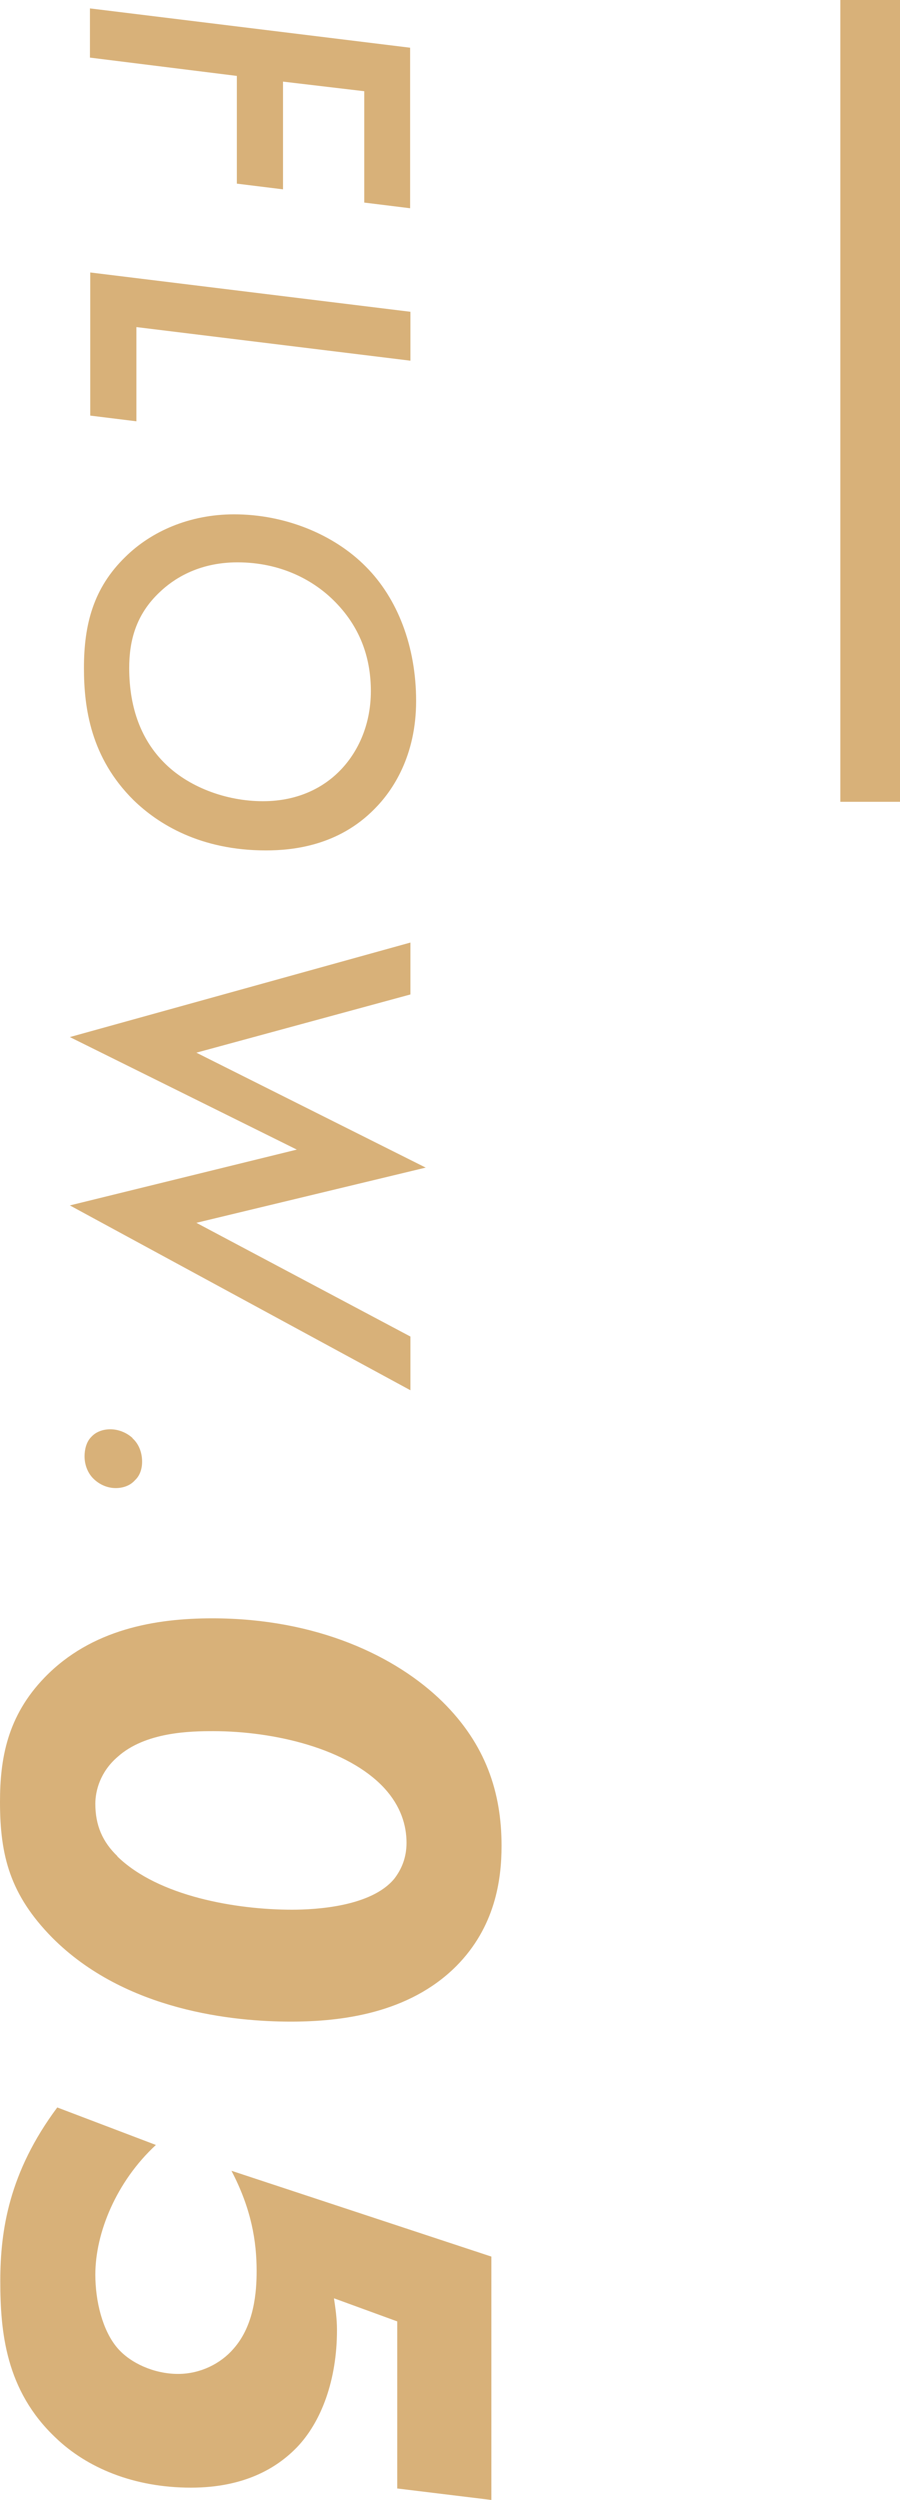
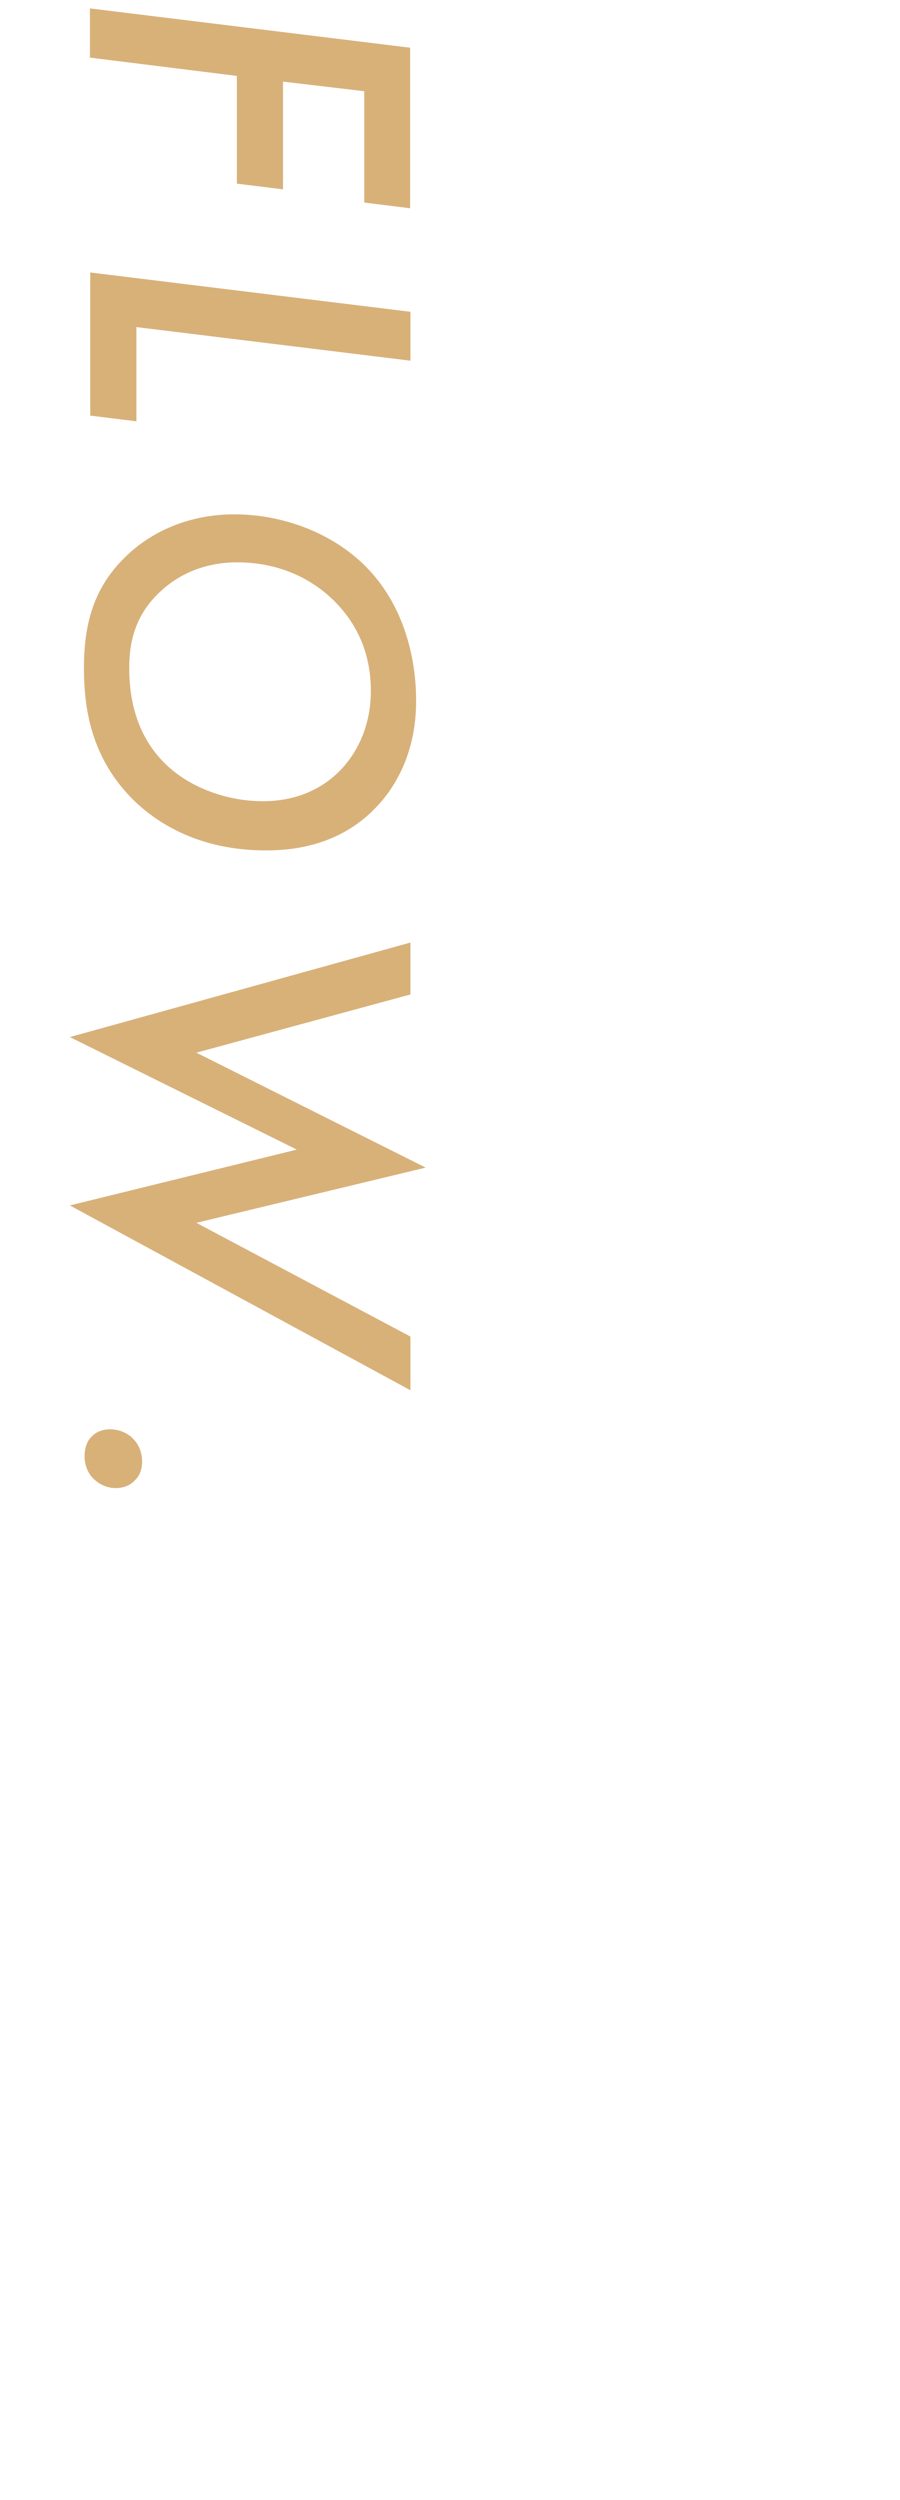
<svg xmlns="http://www.w3.org/2000/svg" id="_レイヤー_2" data-name="レイヤー 2" viewBox="0 0 30.02 83.31">
  <defs>
    <style>.cls-1{fill:#d8b179}</style>
  </defs>
  <g id="_レイヤー_1-2" data-name="レイヤー 1">
    <path class="cls-1" d="M12.15 6.75V3.04l-2.71-.32v3.59L7.9 6.12V2.53L3 1.92V.28l10.68 1.31v5.35l-1.54-.19zM13.69 12.02L4.55 10.9v3.14l-1.54-.19V9.08l10.68 1.31v1.63zM12.49 26.96c-1.2 1.22-2.71 1.38-3.62 1.38-2.19 0-3.6-.88-4.42-1.68-1.42-1.41-1.65-3.06-1.65-4.4 0-1.46.32-2.67 1.38-3.7.86-.85 2.14-1.42 3.63-1.42 1.7 0 3.33.67 4.39 1.74 1.06 1.06 1.68 2.66 1.68 4.48s-.77 2.98-1.39 3.6zM5.46 25.4c.8.82 2.07 1.3 3.31 1.3s2.05-.51 2.51-.96c.61-.59 1.09-1.52 1.09-2.71 0-1.02-.3-2.06-1.18-2.96-.72-.74-1.83-1.33-3.27-1.33-1.33 0-2.16.58-2.59.99-.8.75-1.02 1.63-1.02 2.53 0 1.41.45 2.43 1.15 3.14zM13.69 33.14l-7.14 1.94 7.65 3.83-7.65 1.84 7.14 3.79v1.79L2.33 40.17l7.57-1.86-7.57-3.75 11.36-3.15v1.73zM4.42 47.93c.18.16.32.43.32.78 0 .3-.11.5-.24.62-.16.18-.4.26-.64.26-.27 0-.54-.11-.75-.32-.18-.18-.29-.45-.29-.74 0-.22.06-.48.22-.64.16-.18.4-.26.64-.26.27 0 .54.11.74.29z" />
    <g>
-       <path class="cls-1" d="M1.49 55.9c1.56-1.61 3.7-1.97 5.59-1.97 3.5 0 6.14 1.27 7.68 2.78 1.44 1.42 1.97 3.02 1.97 4.8 0 1.15-.22 2.71-1.51 4.01-1.58 1.58-3.84 1.85-5.52 1.85-1.87 0-5.52-.34-7.97-2.81C.34 63.14 0 61.85 0 60.05c0-1.44.24-2.86 1.49-4.15zm2.42 5.96c1.37 1.34 3.98 1.78 5.83 1.78.79 0 2.64-.1 3.41-1.03.24-.31.41-.7.41-1.2 0-.58-.19-1.22-.74-1.82-1.22-1.32-3.67-1.9-5.71-1.9-.74 0-2.26.02-3.19.86-.58.5-.74 1.13-.74 1.56 0 .72.24 1.27.74 1.75zM13.25 82.93v-5.57l-2.11-.77c.05.34.1.67.1 1.06 0 1.68-.53 3.07-1.34 3.91-.65.67-1.73 1.34-3.53 1.34-1.92 0-3.48-.67-4.51-1.66C.18 79.66.01 77.69.01 76.01s.29-3.62 1.9-5.78l3.29 1.25c-1.32 1.22-2.02 2.93-2.02 4.32 0 .89.24 1.87.74 2.45.43.5 1.22.86 2.02.86.74 0 1.42-.34 1.85-.84.7-.79.77-1.92.77-2.59 0-.98-.17-2.06-.84-3.34l8.67 2.86v8.11l-3.12-.38z" />
-     </g>
-     <path class="cls-1" transform="rotate(90 29.025 13.365)" d="M15.66 12.36h26.72v2H15.66z" />
+       </g>
  </g>
</svg>